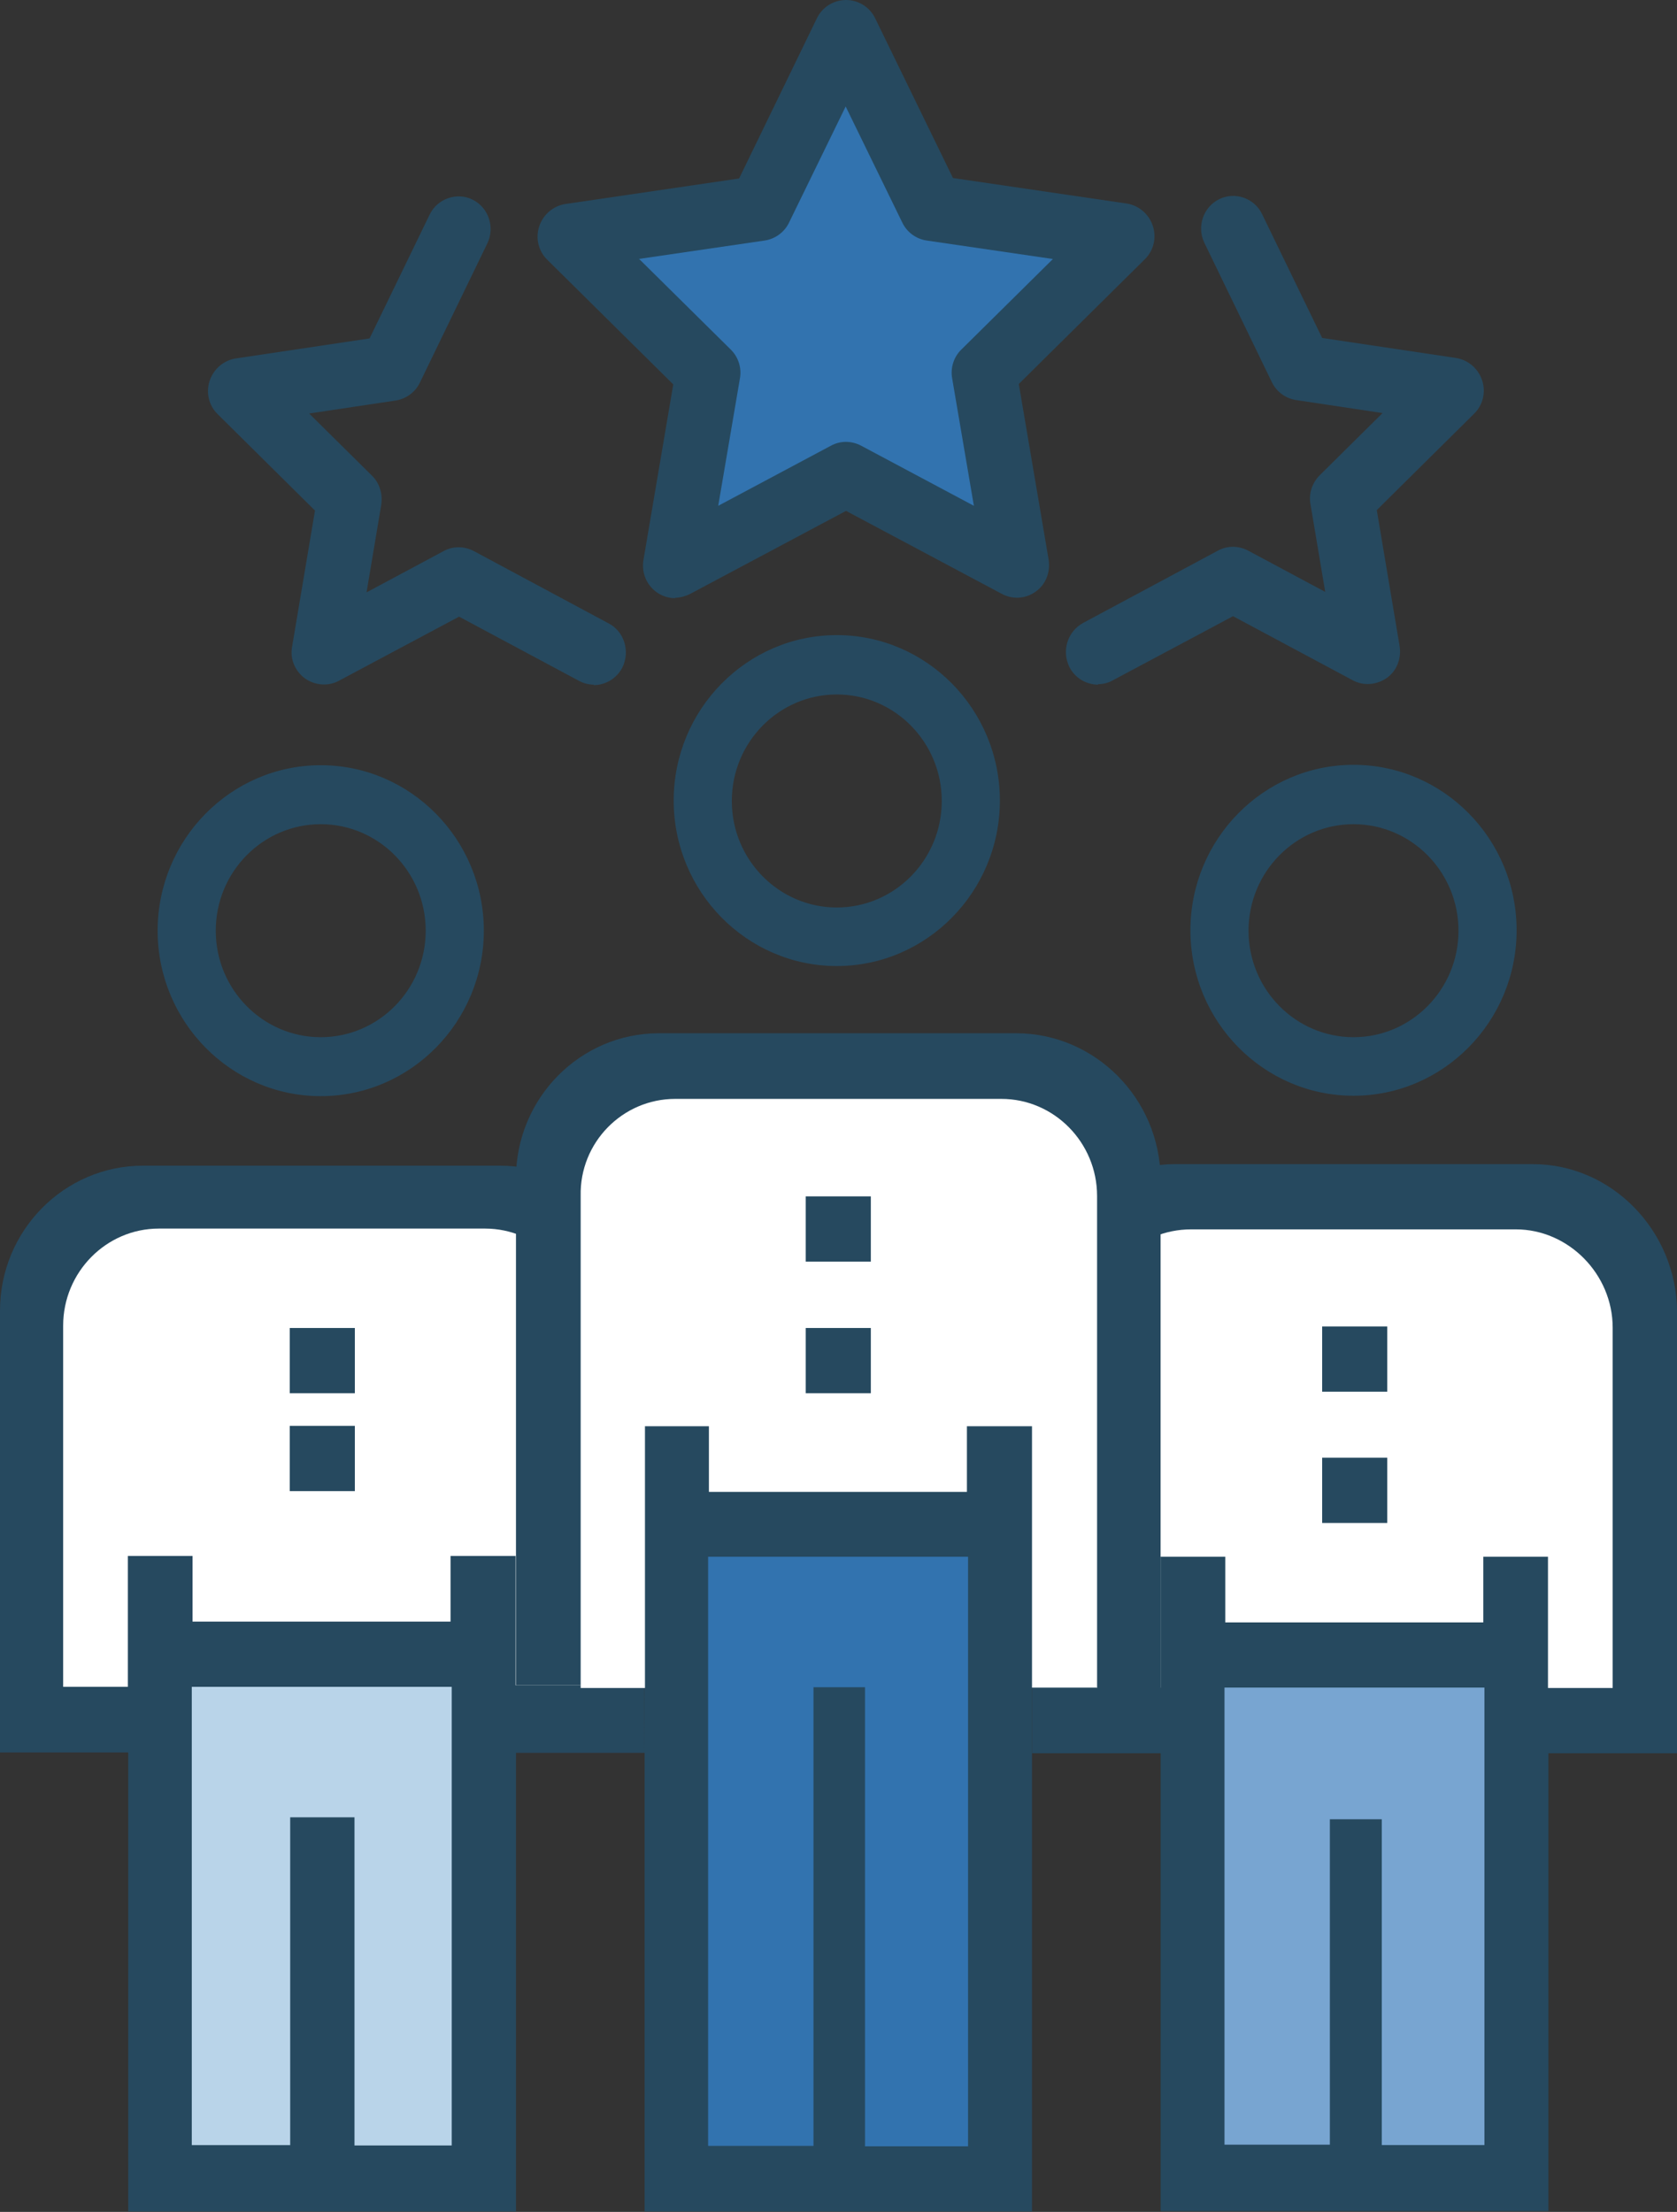
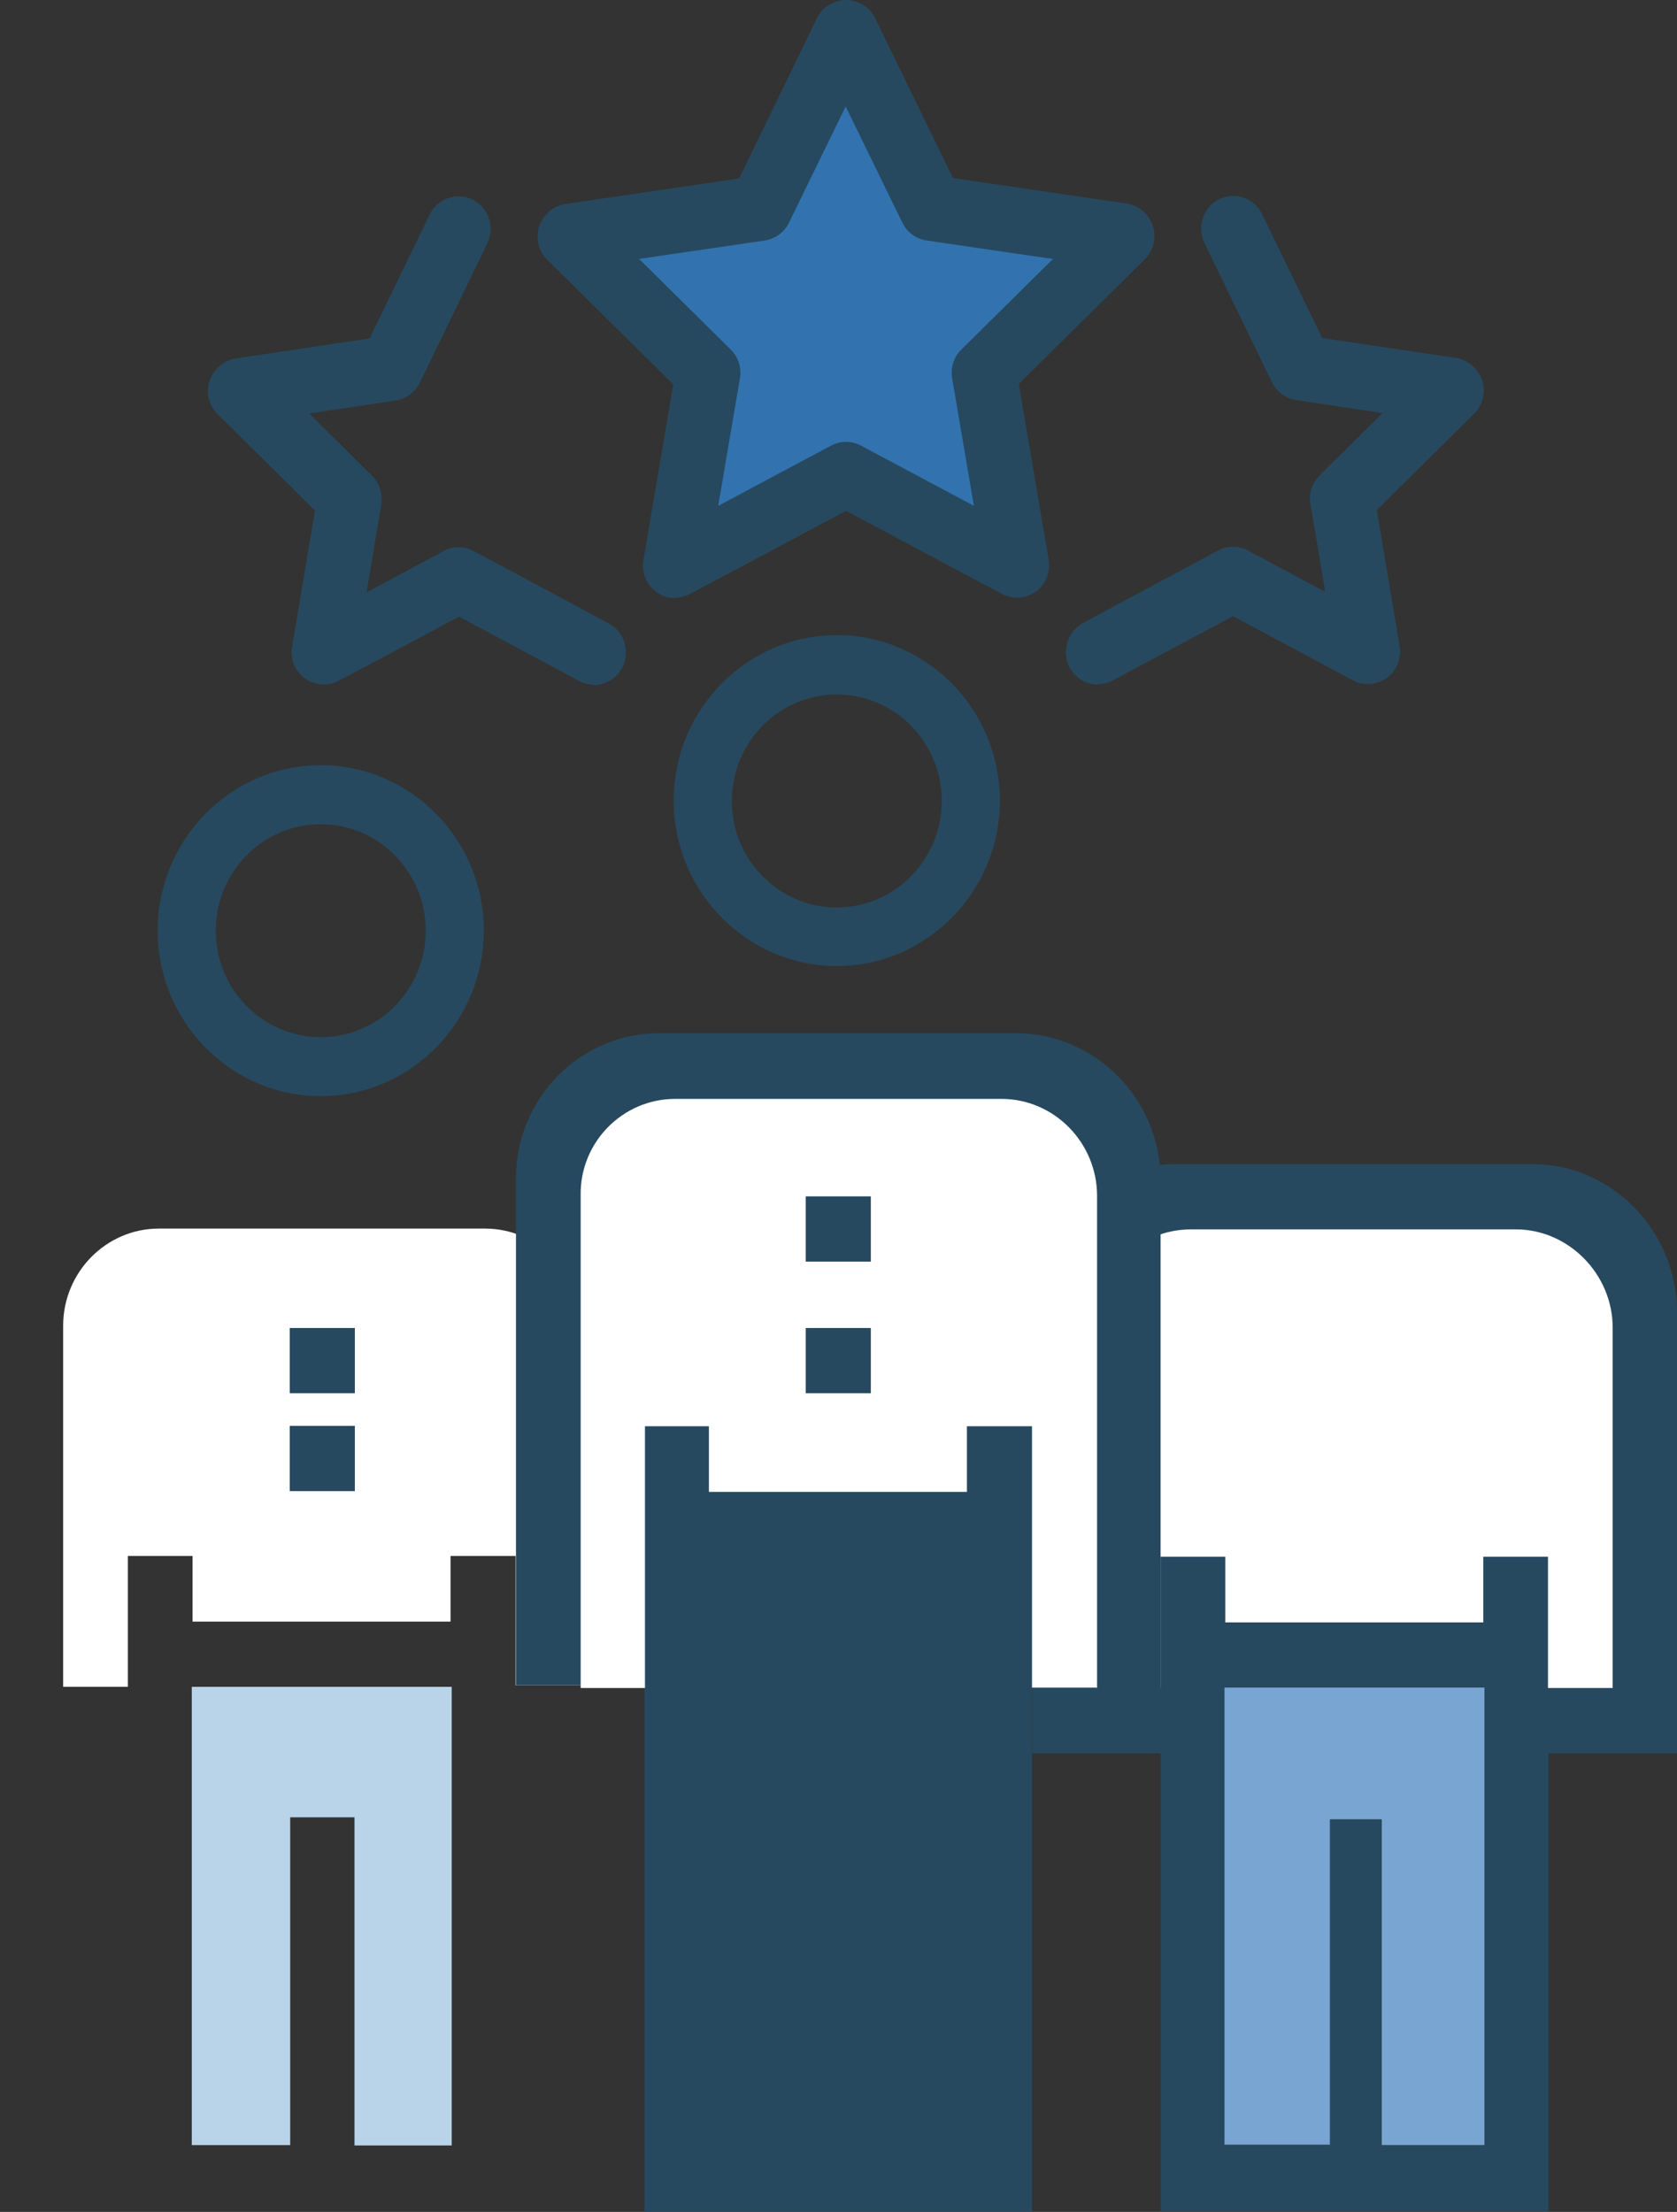
<svg xmlns="http://www.w3.org/2000/svg" width="47" height="62" fill="none">
  <rect width="100%" height="100%" fill="#333333" stroke="none" />
  <g clip-path="url(#clip0_6017_45)">
    <path d="M42.962 32.63h-10.021c-2.204 0-4.006 1.862-4.017 4.098v12.415h3.605v12.834h10.868v-12.834h3.605V36.751c-.022-2.258-1.835-4.12-4.039-4.12z" fill="#26495F" />
    <path d="M38.726 60.127v-9.133h-1.455v9.121h-2.953v-12.812h7.285v12.823h-2.877z" fill="#78A5D1" />
    <path d="M45.197 47.315h-1.813v-3.679h-1.813v1.84h-7.231v-1.84h-1.813v3.668h-1.802V37.136c-.022-1.498 1.183-2.677 2.66-2.677h9.098c1.477 0 2.714 1.256 2.714 2.754v10.102z" fill="#fff" />
-     <path d="M38.879 37.18h-1.824v1.829h1.824v-1.829zM38.879 40.86h-1.824v1.829h1.824v-1.829zM37.934 30.714c-2.519 0-4.571-2.082-4.571-4.638 0-2.556 2.052-4.638 4.571-4.638s4.571 2.082 4.571 4.638c0 2.556-2.052 4.638-4.571 4.638zm0-7.612c-1.618 0-2.942 1.333-2.942 2.986 0 1.652 1.325 2.985 2.942 2.985s2.942-1.333 2.942-2.985c0-1.653-1.325-2.986-2.942-2.986zM14.027 32.674H4.006C1.802 32.674 0 34.492 0 36.739v12.382h3.594v12.867H14.461v-12.856h3.605l-.033-12.382c-.022-2.258-1.813-4.076-4.017-4.076h.011z" fill="#26495F" />
    <path d="M9.935 60.138v-9.199H8.133v9.188H5.375V47.282h7.285v12.856H9.935z" fill="#B9D4E9" />
    <path d="M16.264 47.238h-1.813v-3.624h-1.824v1.84H5.396v-1.84H3.583v3.668H1.77v-10.124c0-1.498 1.205-2.721 2.682-2.721h9.142c1.477 0 2.682 1.223 2.682 2.721v10.08h-.011z" fill="#fff" />
    <path d="M9.945 37.224H8.121v1.829h1.824v-1.829zM9.945 39.967H8.121v1.829h1.824v-1.829zM18.923 16.767c-.185 0-.369-.055-.532-.176-.282-.209-.413-.551-.358-.892l.836-4.924-3.529-3.492c-.25-.242-.337-.606-.228-.936.108-.331.391-.573.727-.628l4.875-.716L22.897.507C23.049.198 23.364 0 23.711 0c.347 0 .662.198.814.507L26.708 4.99l4.875.716c.337.055.619.297.727.628.108.33.022.694-.228.936L28.553 10.763l.836 4.924c.054.342-.076.694-.358.892-.282.209-.651.231-.956.066l-4.364-2.325-4.364 2.325c-.13.066-.282.11-.423.11v.011z" fill="#26495F" />
    <path d="M17.914 7.26l2.562 2.534c.217.209.315.518.261.815l-.608 3.569 3.159-1.685c.261-.143.575-.143.847 0l3.159 1.685-.608-3.569c-.054-.297.043-.606.261-.815l2.562-2.534-3.539-.518c-.293-.044-.554-.231-.684-.507l-1.585-3.25L22.116 6.235c-.13.275-.391.463-.684.507l-3.539.518h.022z" fill="#3273AF" />
    <path d="M16.644 19.191c-.141 0-.282-.033-.423-.11l-3.355-1.796-3.366 1.796c-.304.165-.673.132-.955-.066-.282-.209-.423-.551-.358-.892l.641-3.812-2.725-2.699c-.25-.242-.337-.606-.228-.936.109-.331.391-.573.727-.628l3.756-.562 1.683-3.47c.217-.452.771-.639 1.205-.419.445.22.63.771.413 1.223l-1.889 3.9c-.13.275-.391.463-.684.507l-2.421.364 1.759 1.741c.217.209.304.518.261.815l-.412 2.457 2.16-1.157c.261-.143.575-.143.847 0l3.778 2.027c.445.231.608.793.38 1.245-.163.308-.478.485-.803.485l.011-.011zM30.779 19.191c-.326 0-.641-.176-.803-.485-.228-.452-.065-1.002.38-1.245l3.778-2.027c.261-.143.575-.143.847 0l2.16 1.157-.413-2.457c-.054-.297.043-.595.261-.815l1.759-1.741-2.421-.364c-.293-.044-.554-.231-.684-.507l-1.889-3.9c-.217-.452-.033-1.002.413-1.223.445-.22.988-.033 1.205.419l1.683 3.47 3.757.562c.337.055.619.297.727.628.109.331.022.694-.228.936l-2.725 2.699.64 3.812c.054.342-.076.694-.358.892-.282.198-.651.231-.956.066l-3.355-1.796-3.366 1.796c-.13.077-.282.11-.423.11l.011.011zM28.488 28.962h-10.021c-2.204 0-4.006 1.818-4.006 4.065v14.211h3.605V61.989h10.857V47.326h3.604V33.038c-.022-2.258-1.846-4.076-4.05-4.076h.011z" fill="#26495F" />
-     <path d="M24.243 60.16V47.293h-1.444v12.856h-2.953V43.636h7.285v16.525h-2.888z" fill="#3273AF" />
    <path d="M30.736 47.304h-1.813v-7.326h-1.824v1.84h-7.231v-1.84h-1.792v7.337h-1.802V33.523c-.033-1.498 1.173-2.721 2.649-2.721h9.142c1.477 0 2.682 1.223 2.682 2.721v13.793l-.011-.011z" fill="#fff" />
    <path d="M24.406 33.534h-1.824v1.829h1.824v-1.829zM24.406 37.224h-1.824v1.829h1.824v-1.829zM23.452 27.078c-2.519 0-4.571-2.082-4.571-4.638 0-2.556 2.052-4.638 4.571-4.638 2.519 0 4.571 2.082 4.571 4.638 0 2.556-2.052 4.638-4.571 4.638zm0-7.612c-1.618 0-2.942 1.333-2.942 2.986 0 1.652 1.325 2.985 2.942 2.985s2.942-1.333 2.942-2.985c0-1.653-1.325-2.986-2.942-2.986zM8.989 30.725c-2.519 0-4.571-2.082-4.571-4.638s2.052-4.638 4.571-4.638c2.519 0 4.571 2.082 4.571 4.638 0 2.556-2.052 4.638-4.571 4.638zm0-7.623c-1.618 0-2.942 1.333-2.942 2.985 0 1.653 1.325 2.986 2.942 2.986 1.618 0 2.942-1.333 2.942-2.986 0-1.652-1.325-2.985-2.942-2.985z" fill="#26495F" />
  </g>
  <defs>
    <clipPath id="clip0_6017_45">
      <rect width="47" height="62" fill="#fff" />
    </clipPath>
  </defs>
</svg>